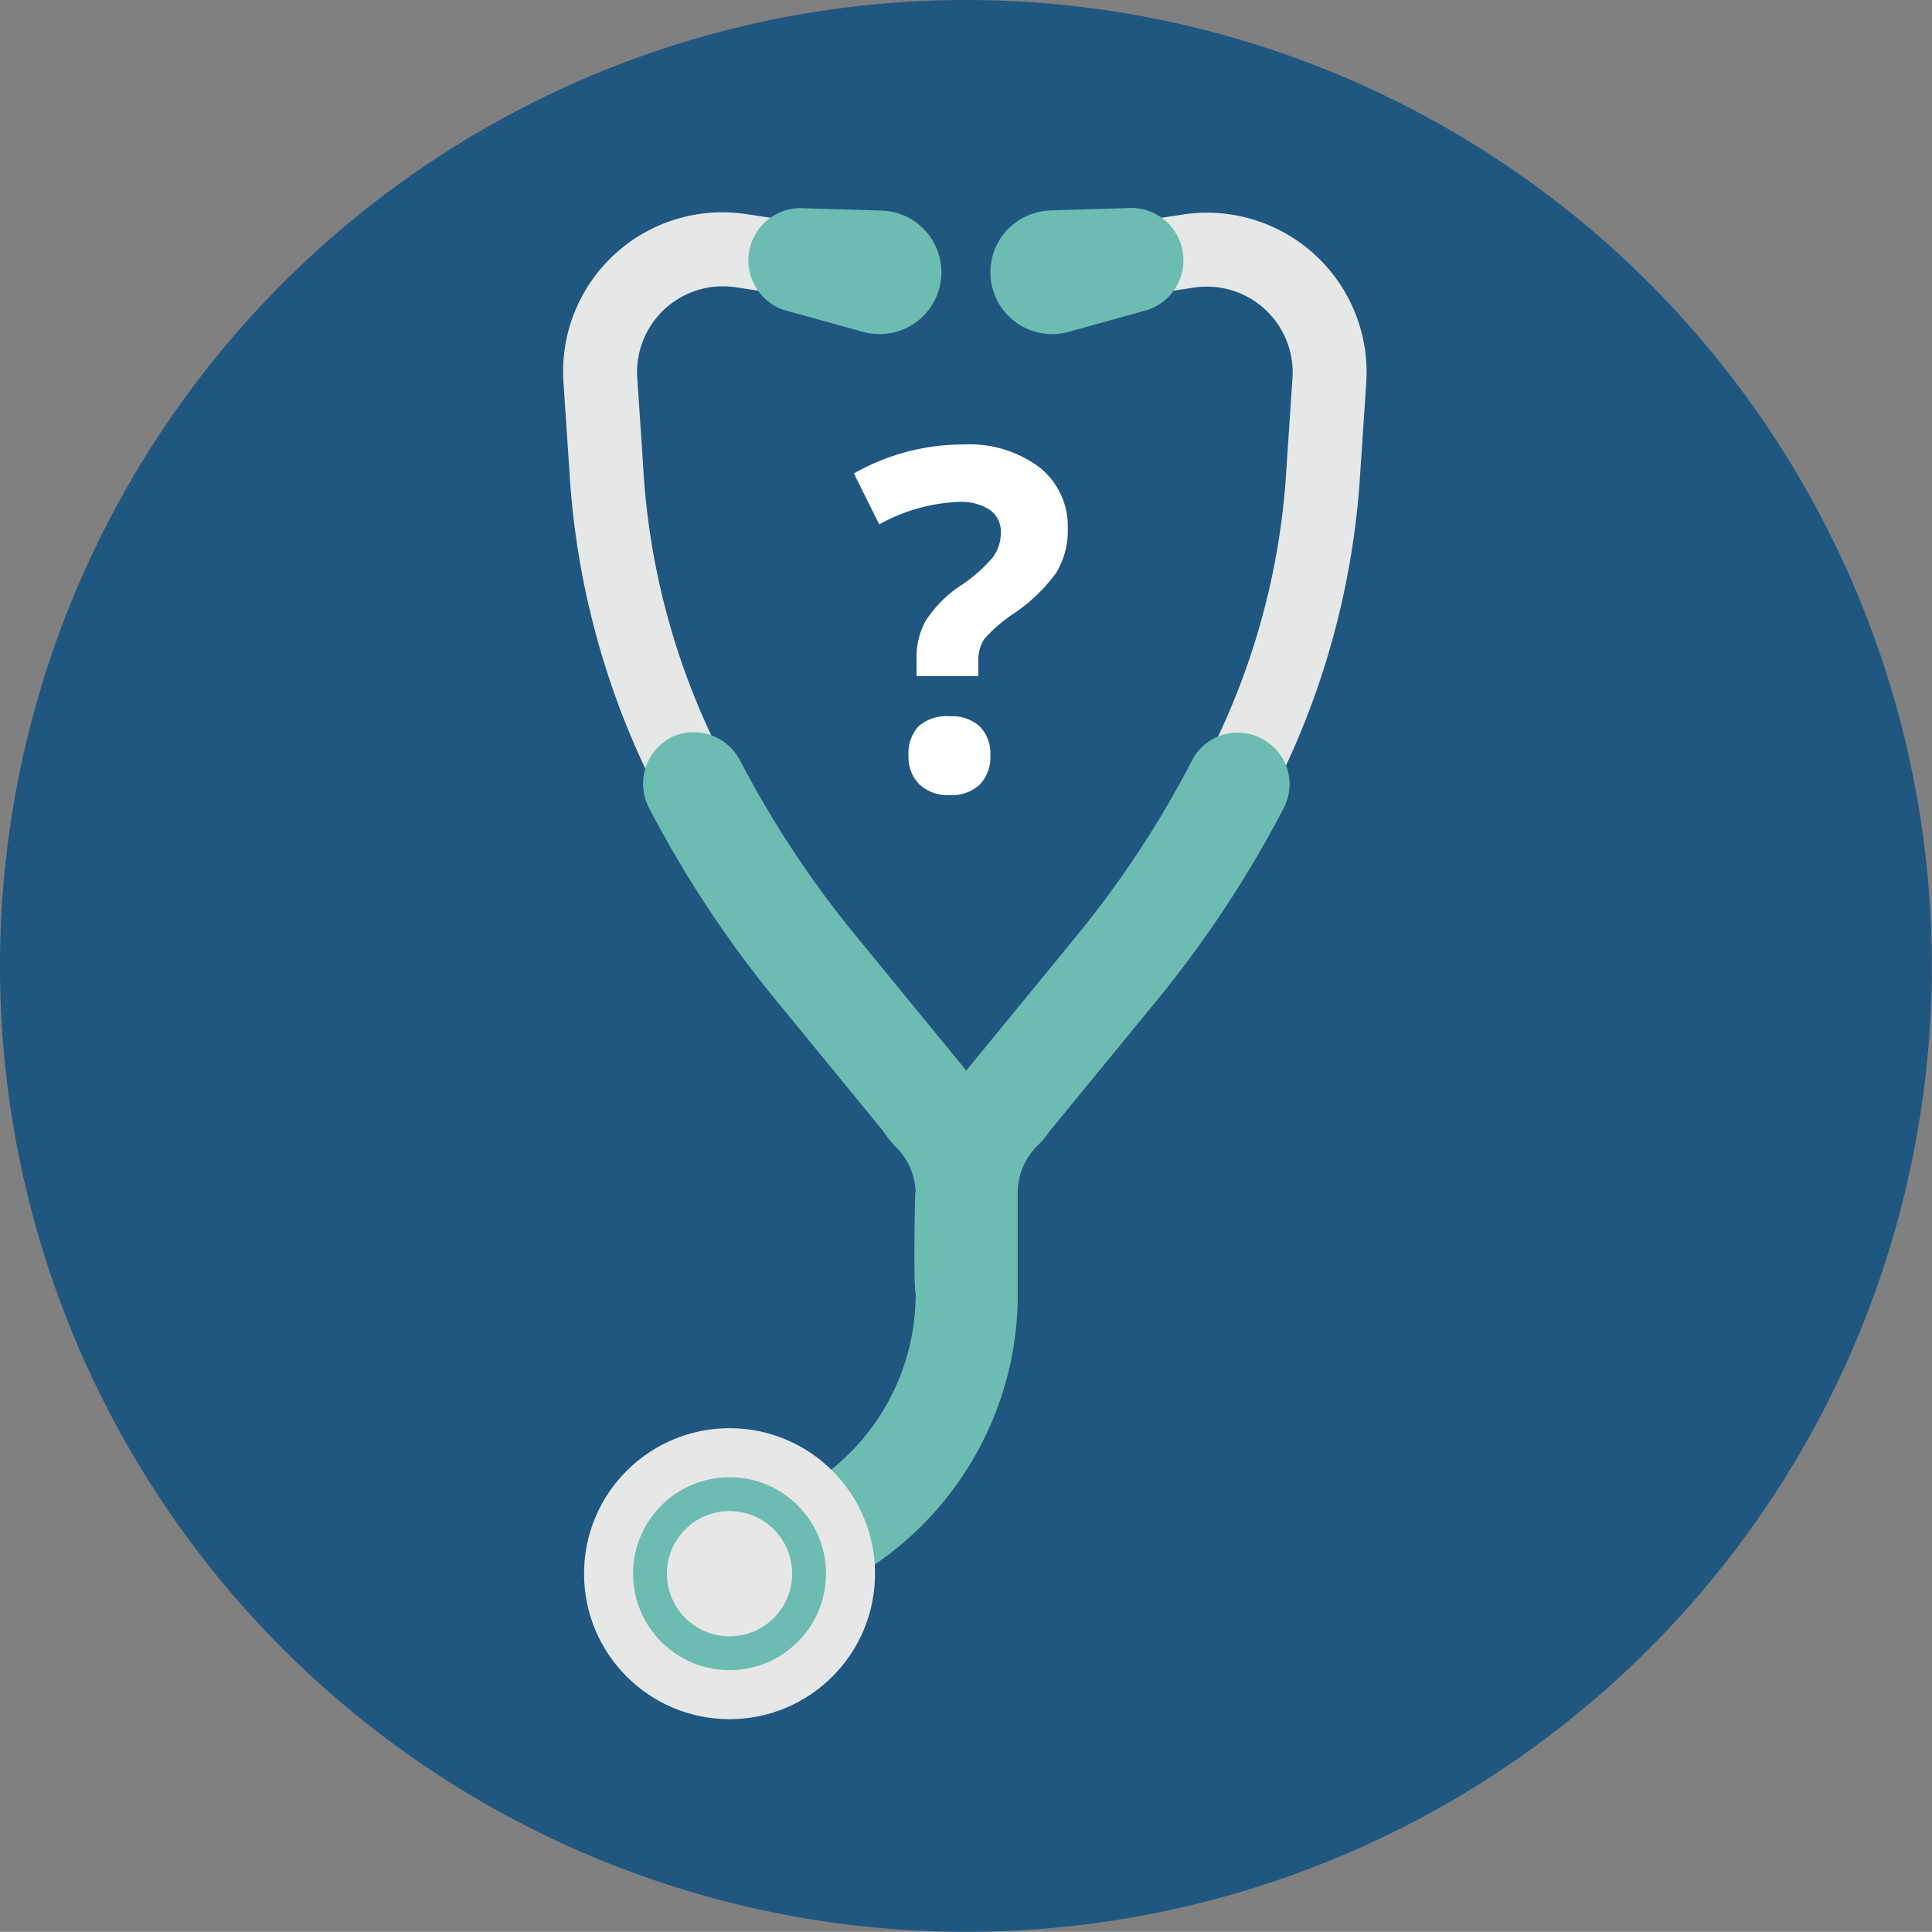
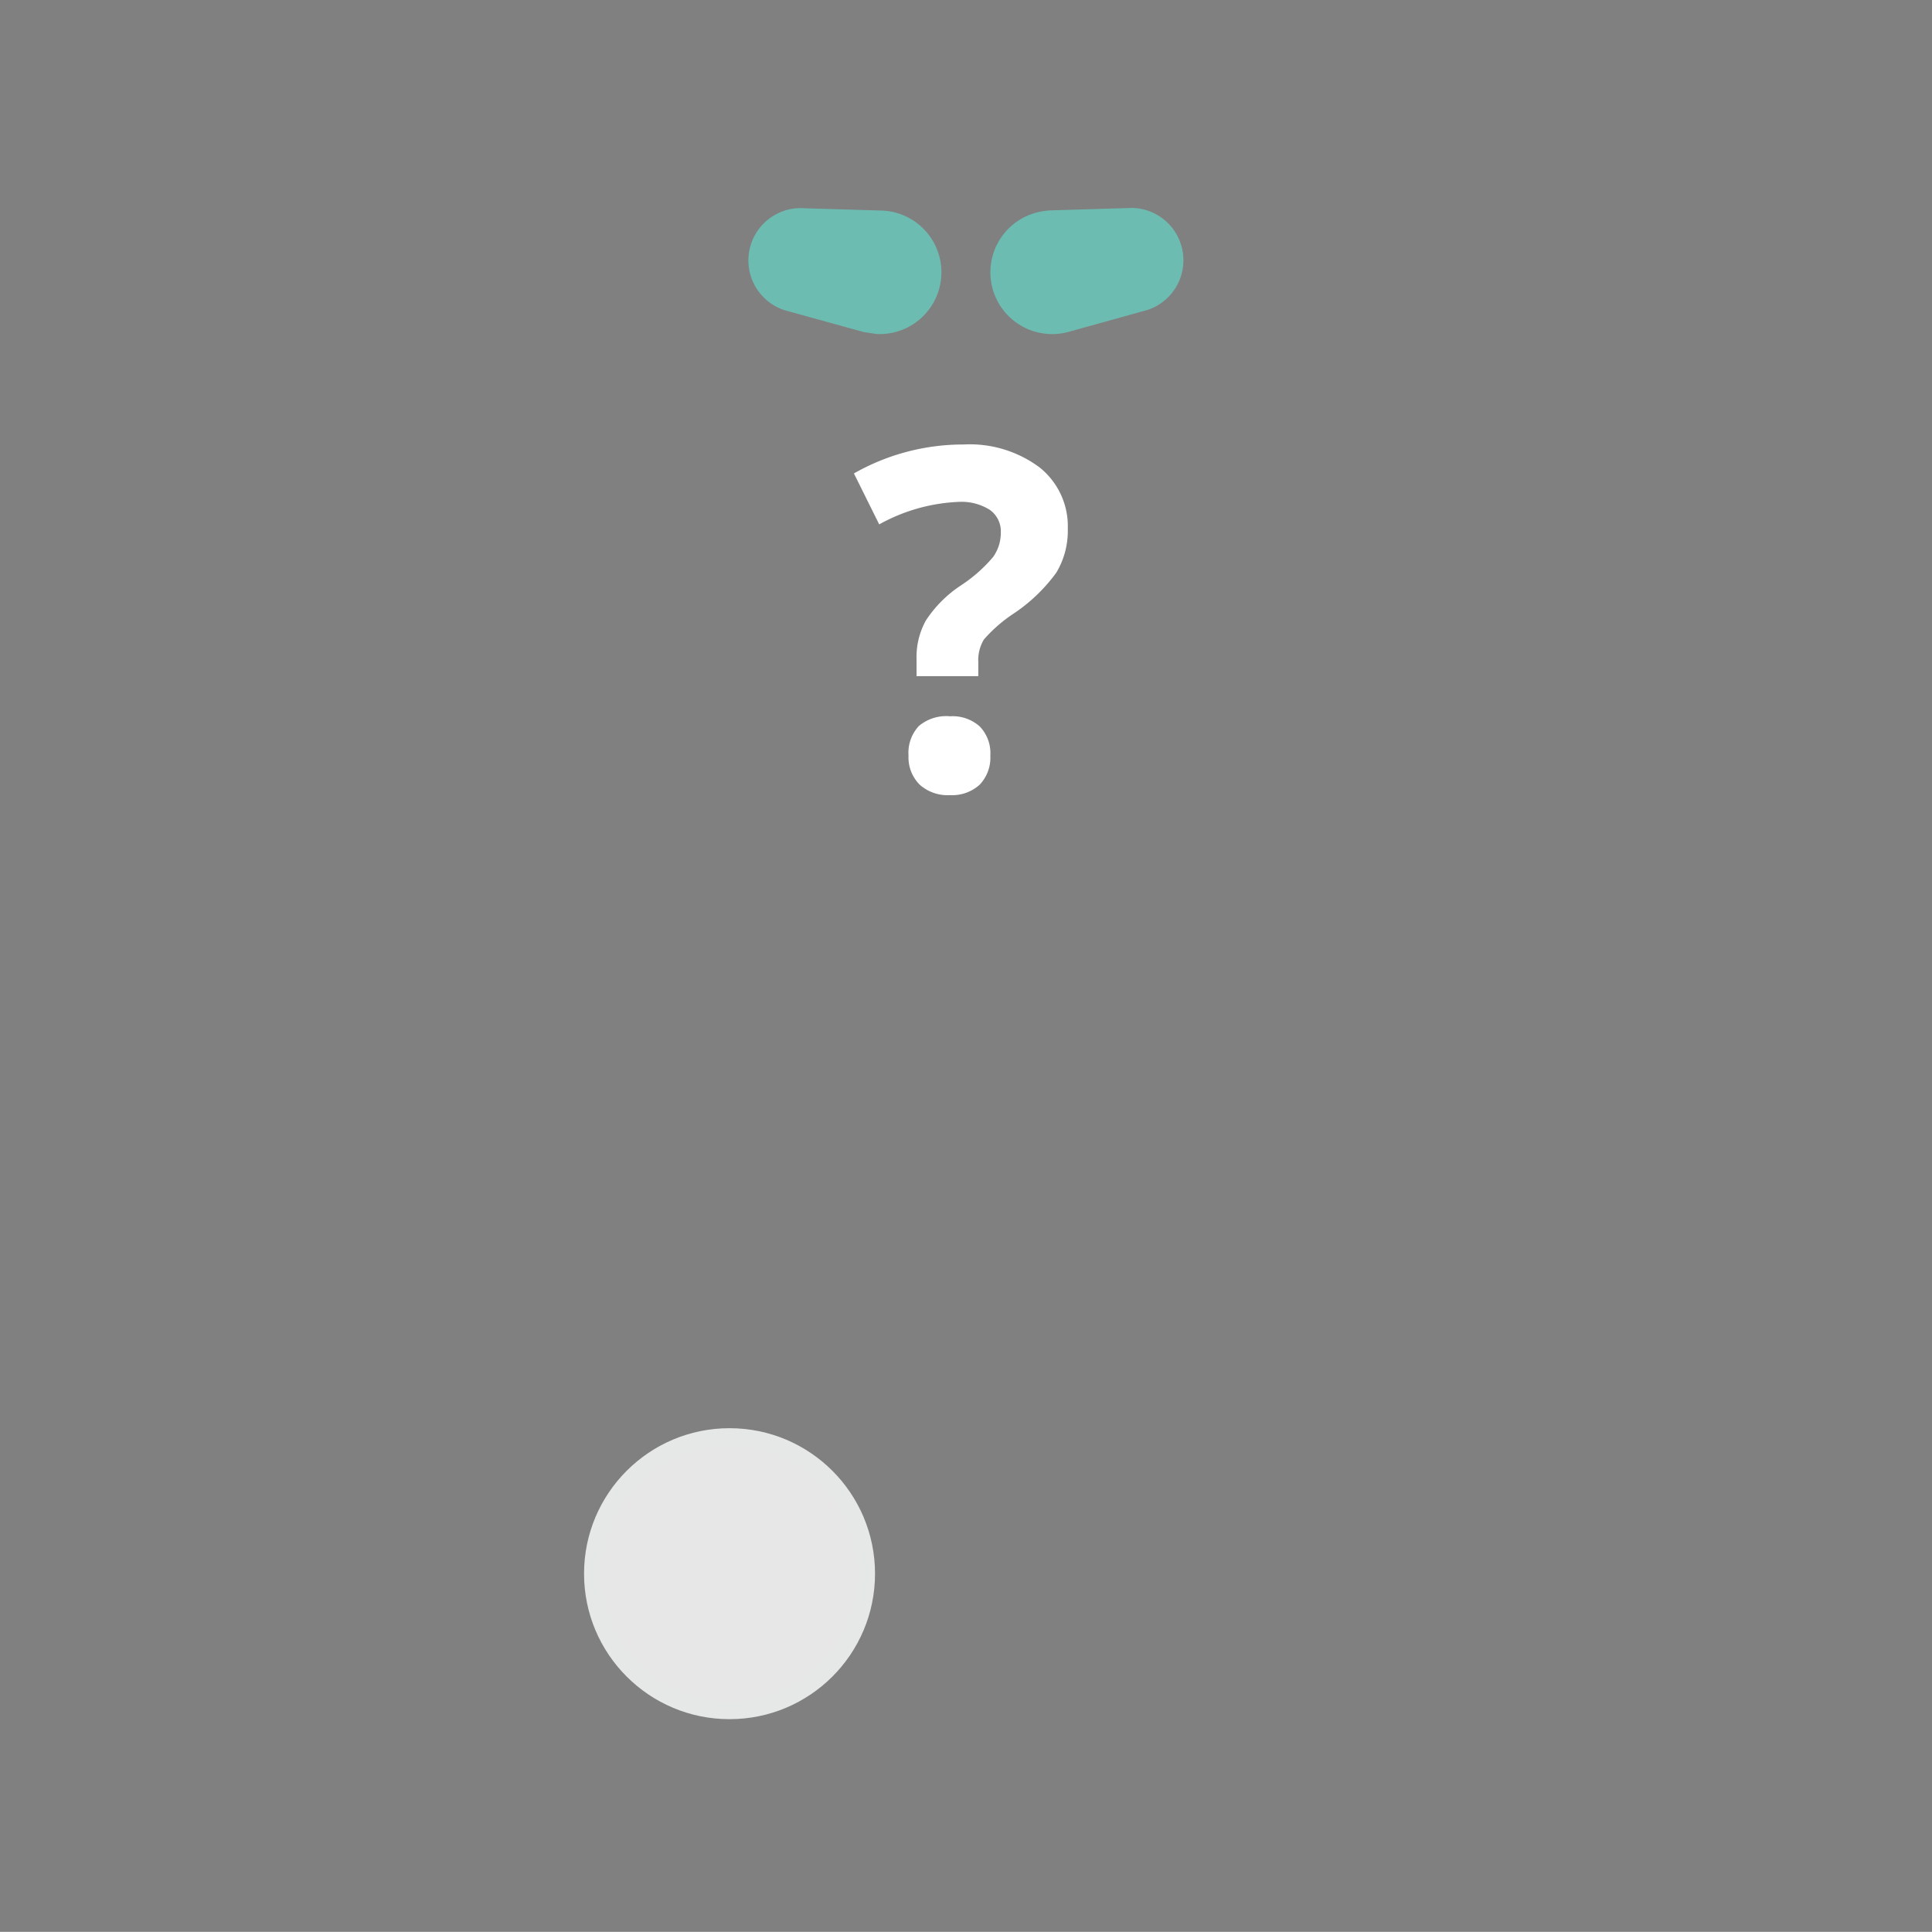
<svg xmlns="http://www.w3.org/2000/svg" id="Layer_1" data-name="Layer 1" viewBox="0 0 110.75 110.74">
  <rect x="0" y="0" width="110.75" height="110.74" fill="#808080" stroke="none" />
  <defs>
    <style>.cls-1{fill:#1f5781;}.cls-2{fill:#e6e7e7;}.cls-2,.cls-5{stroke:#e6e7e7;}.cls-2,.cls-3,.cls-5{stroke-miterlimit:10;}.cls-3,.cls-6{fill:#6dbcb2;}.cls-3{stroke:#6dbcb2;stroke-width:2px;}.cls-4{fill:#fff;}.cls-5,.cls-7{fill:#e7e7e7;}</style>
  </defs>
-   <path class="cls-1" d="M9.92,72.31A55.37,55.37,0,1,0,65.29,16.94,55.38,55.38,0,0,0,9.92,72.31" transform="translate(-9.92 -16.94)" />
-   <path class="cls-2" d="M65.29,83a4.45,4.45,0,0,1-3.7-2L55.51,73.6a62.89,62.89,0,0,1-7.24-11,45.69,45.69,0,0,1-5.21-18.69l-.34-5.08a8.63,8.63,0,0,1,9.92-9.12l7.64,1.16-.48,3.2-7.65-1.16a5.42,5.42,0,0,0-6.2,5.7l.34,5.08a42.1,42.1,0,0,0,4.86,17.43A59.25,59.25,0,0,0,58,71.55L64.2,79.1l0,.08a1.24,1.24,0,0,0,1,.56,1.21,1.21,0,0,0,1-.56l.05-.08,6.19-7.55a59.25,59.25,0,0,0,6.87-10.41,42.1,42.1,0,0,0,4.86-17.43l.34-5.08a5.42,5.42,0,0,0-6.21-5.7l-7.64,1.16-.49-3.2,7.65-1.16a8.65,8.65,0,0,1,9.92,9.12l-.34,5.08a45.85,45.85,0,0,1-5.21,18.69,62.89,62.89,0,0,1-7.24,11L69,81A4.45,4.45,0,0,1,65.29,83Z" transform="translate(-9.92 -16.94)" />
-   <path class="cls-3" d="M59.66,35l-4.49-1.24a2,2,0,0,1,.59-3.89l4.66.14a2.54,2.54,0,0,1-.15,5.08A2.43,2.43,0,0,1,59.66,35Z" transform="translate(-9.92 -16.94)" />
+   <path class="cls-3" d="M59.66,35l-4.49-1.24a2,2,0,0,1,.59-3.89l4.66.14a2.54,2.54,0,0,1-.15,5.08Z" transform="translate(-9.92 -16.94)" />
  <path class="cls-3" d="M70.16,30l4.66-.14a2,2,0,0,1,.59,3.89L70.91,35a2.54,2.54,0,1,1-1.35-4.9A3,3,0,0,1,70.16,30Z" transform="translate(-9.92 -16.94)" />
-   <path class="cls-3" d="M81.75,60.15a1.94,1.94,0,0,0-2.61.84,58.75,58.75,0,0,1-6.83,10.35l-6.2,7.57,0,.07a.94.94,0,0,1-.65.43.91.91,0,0,1-.89-.4l-.06-.1-6.2-7.57A59.2,59.2,0,0,1,51.46,61a2,2,0,0,0-2.55-.93A2,2,0,0,0,48,62.77a63.13,63.13,0,0,0,7.28,11l6.07,7.41A4.42,4.42,0,0,0,62,82a4.79,4.79,0,0,1,1.41,3.43V91c-.16-.2,0-8.63,0-4.54v4.7A13.88,13.88,0,0,1,49.5,105a15.47,15.47,0,0,1-1.68-.1v3.9a13.74,13.74,0,0,0,1.44.08,17.76,17.76,0,0,0,18-17.39V85.35a4.79,4.79,0,0,1,1.39-3.41,4.35,4.35,0,0,0,.62-.73l6.07-7.41a63.13,63.13,0,0,0,7.28-11A1.94,1.94,0,0,0,81.75,60.15Z" transform="translate(-9.92 -16.94)" />
  <path class="cls-4" d="M62.46,55.7v-1A4.3,4.3,0,0,1,63,52.5a7,7,0,0,1,2-2,8.49,8.49,0,0,0,1.84-1.62,2.36,2.36,0,0,0,.45-1.4,1.51,1.51,0,0,0-.64-1.32,3.06,3.06,0,0,0-1.78-.45A10.23,10.23,0,0,0,60.32,47l-1.45-2.92a12.65,12.65,0,0,1,6.29-1.66,6.69,6.69,0,0,1,4.36,1.32,4.31,4.31,0,0,1,1.61,3.51,4.66,4.66,0,0,1-.66,2.52,9.67,9.67,0,0,1-2.53,2.4,8.31,8.31,0,0,0-1.62,1.43A2.29,2.29,0,0,0,66,54.9v.8ZM62,60.25a2.25,2.25,0,0,1,.59-1.69A2.44,2.44,0,0,1,64.38,58a2.34,2.34,0,0,1,1.7.58,2.21,2.21,0,0,1,.61,1.68,2.24,2.24,0,0,1-.61,1.66,2.34,2.34,0,0,1-1.7.6,2.4,2.4,0,0,1-1.73-.59A2.21,2.21,0,0,1,62,60.25Z" transform="translate(-9.92 -16.94)" />
  <circle class="cls-5" cx="41.82" cy="90.21" r="7.84" />
-   <circle class="cls-6" cx="41.82" cy="90.21" r="5.53" />
  <circle class="cls-7" cx="41.82" cy="90.21" r="3.59" />
</svg>